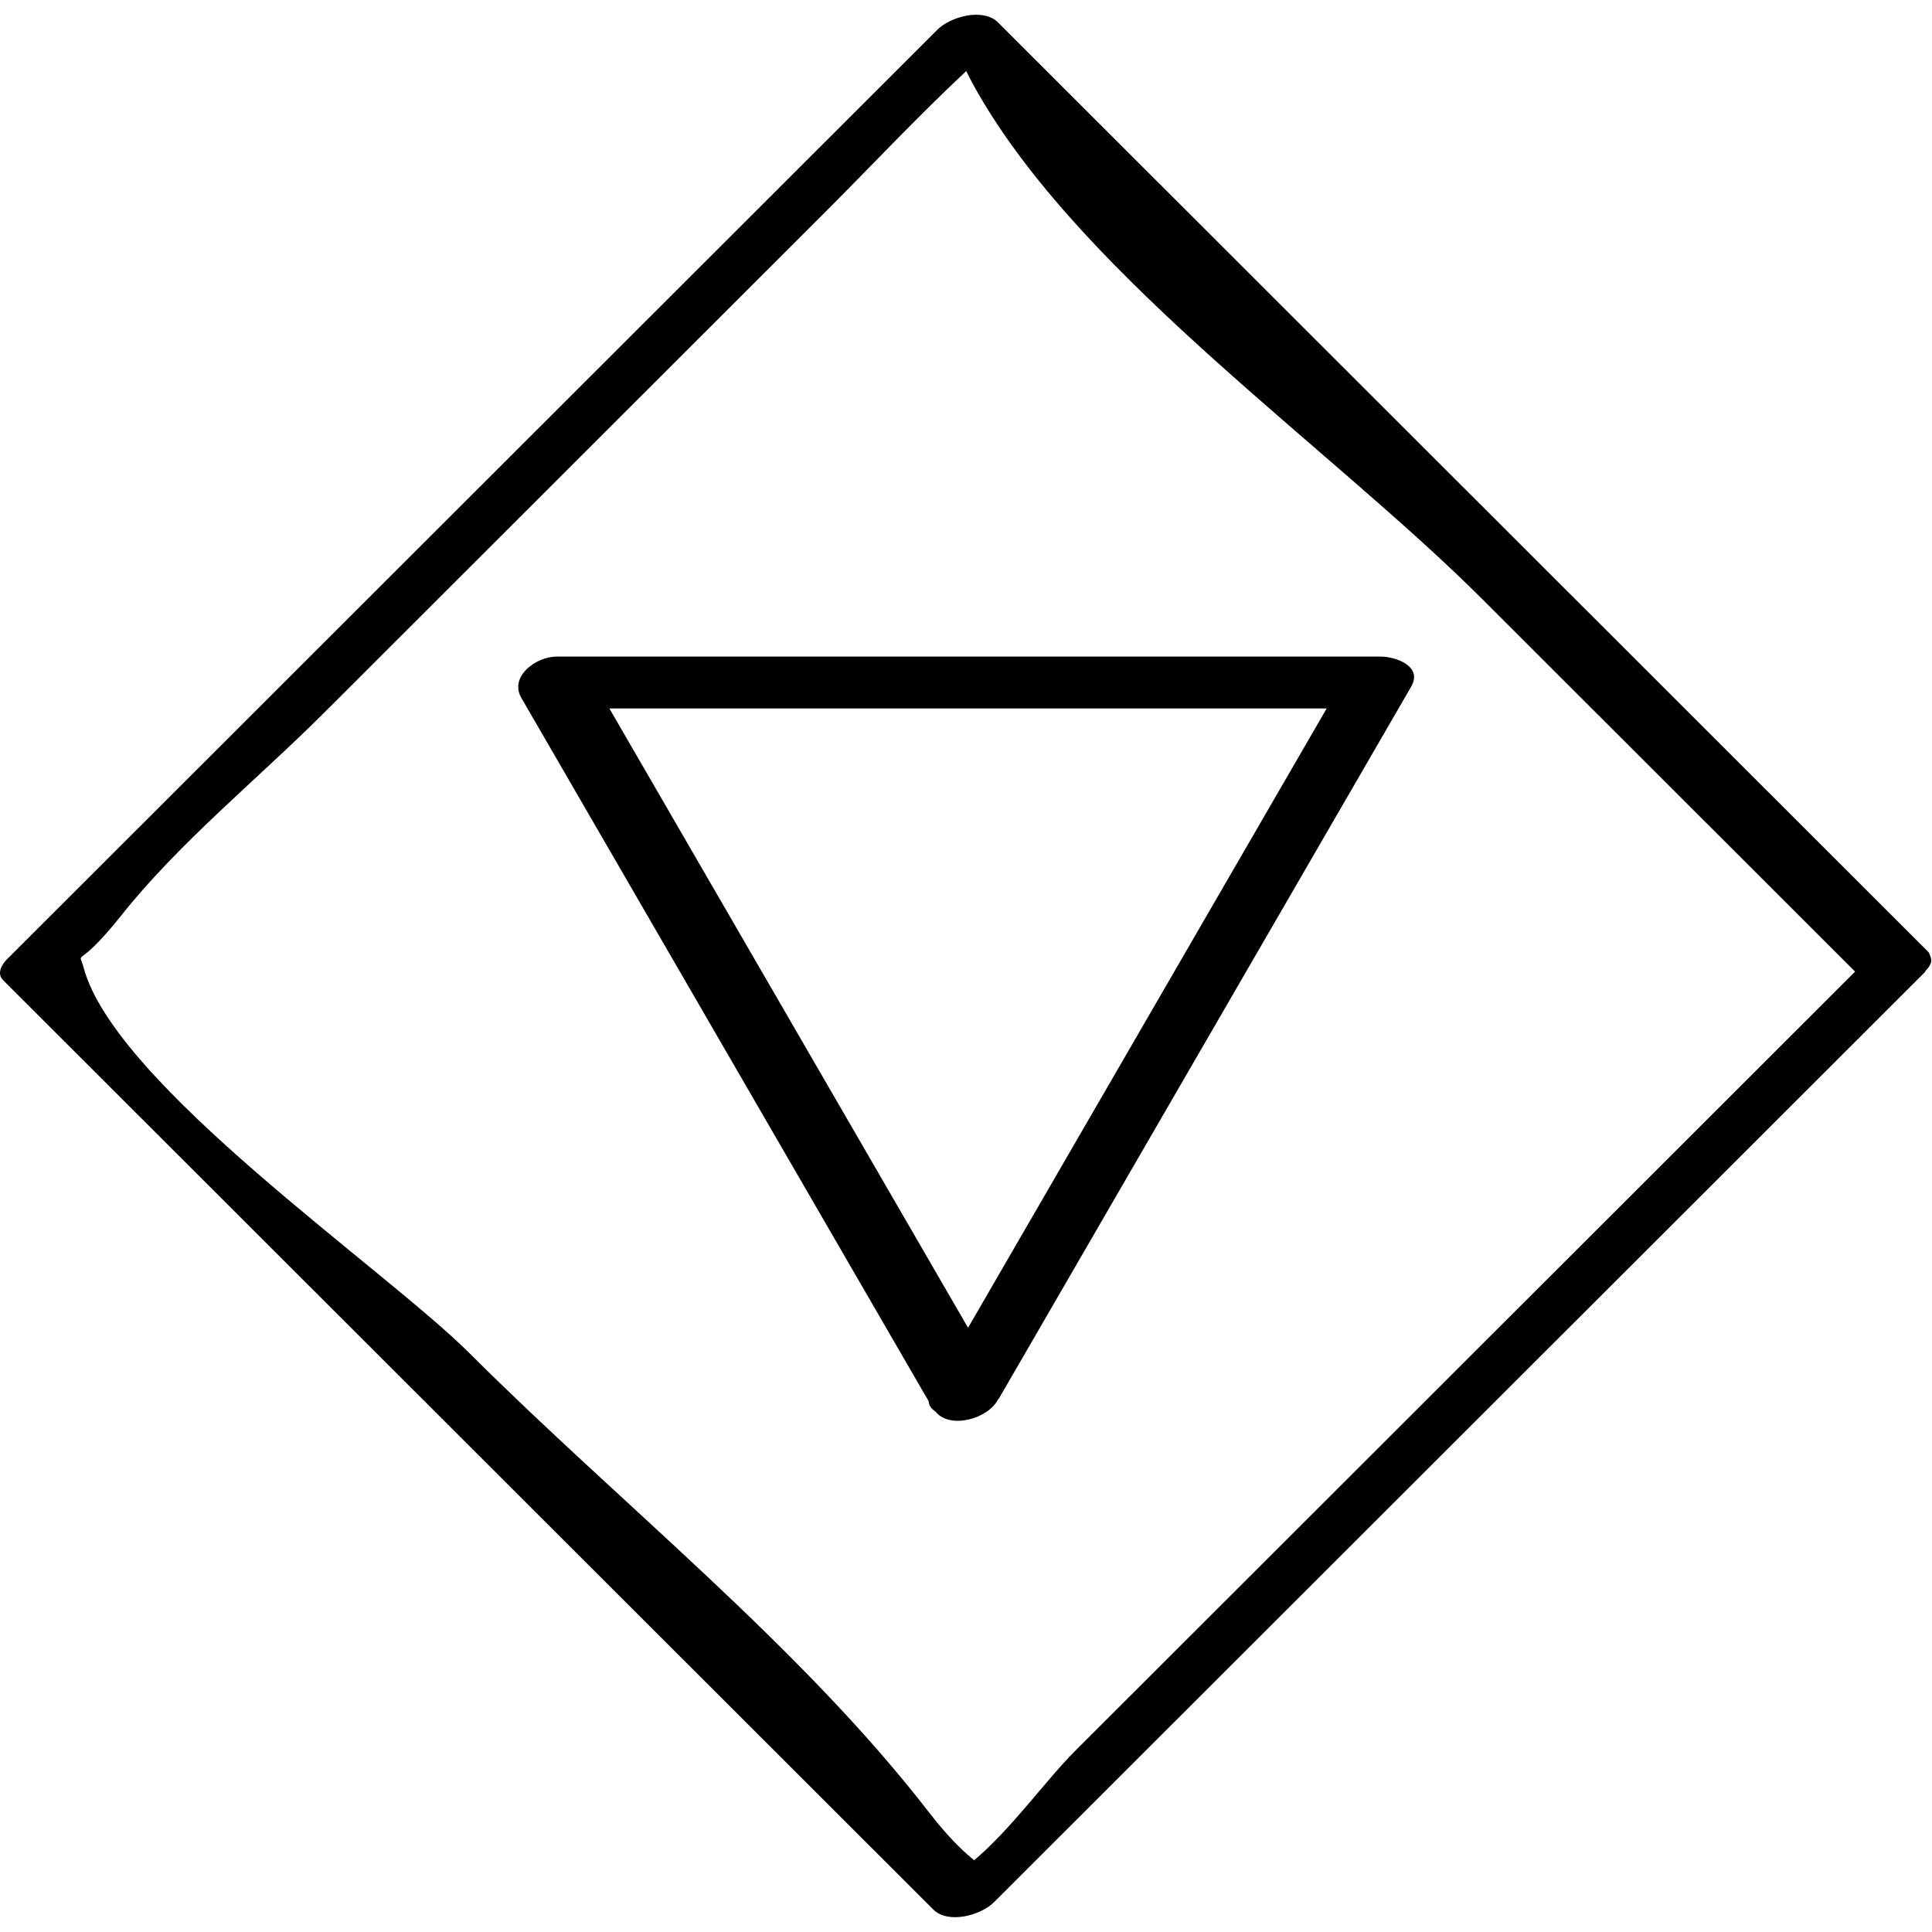
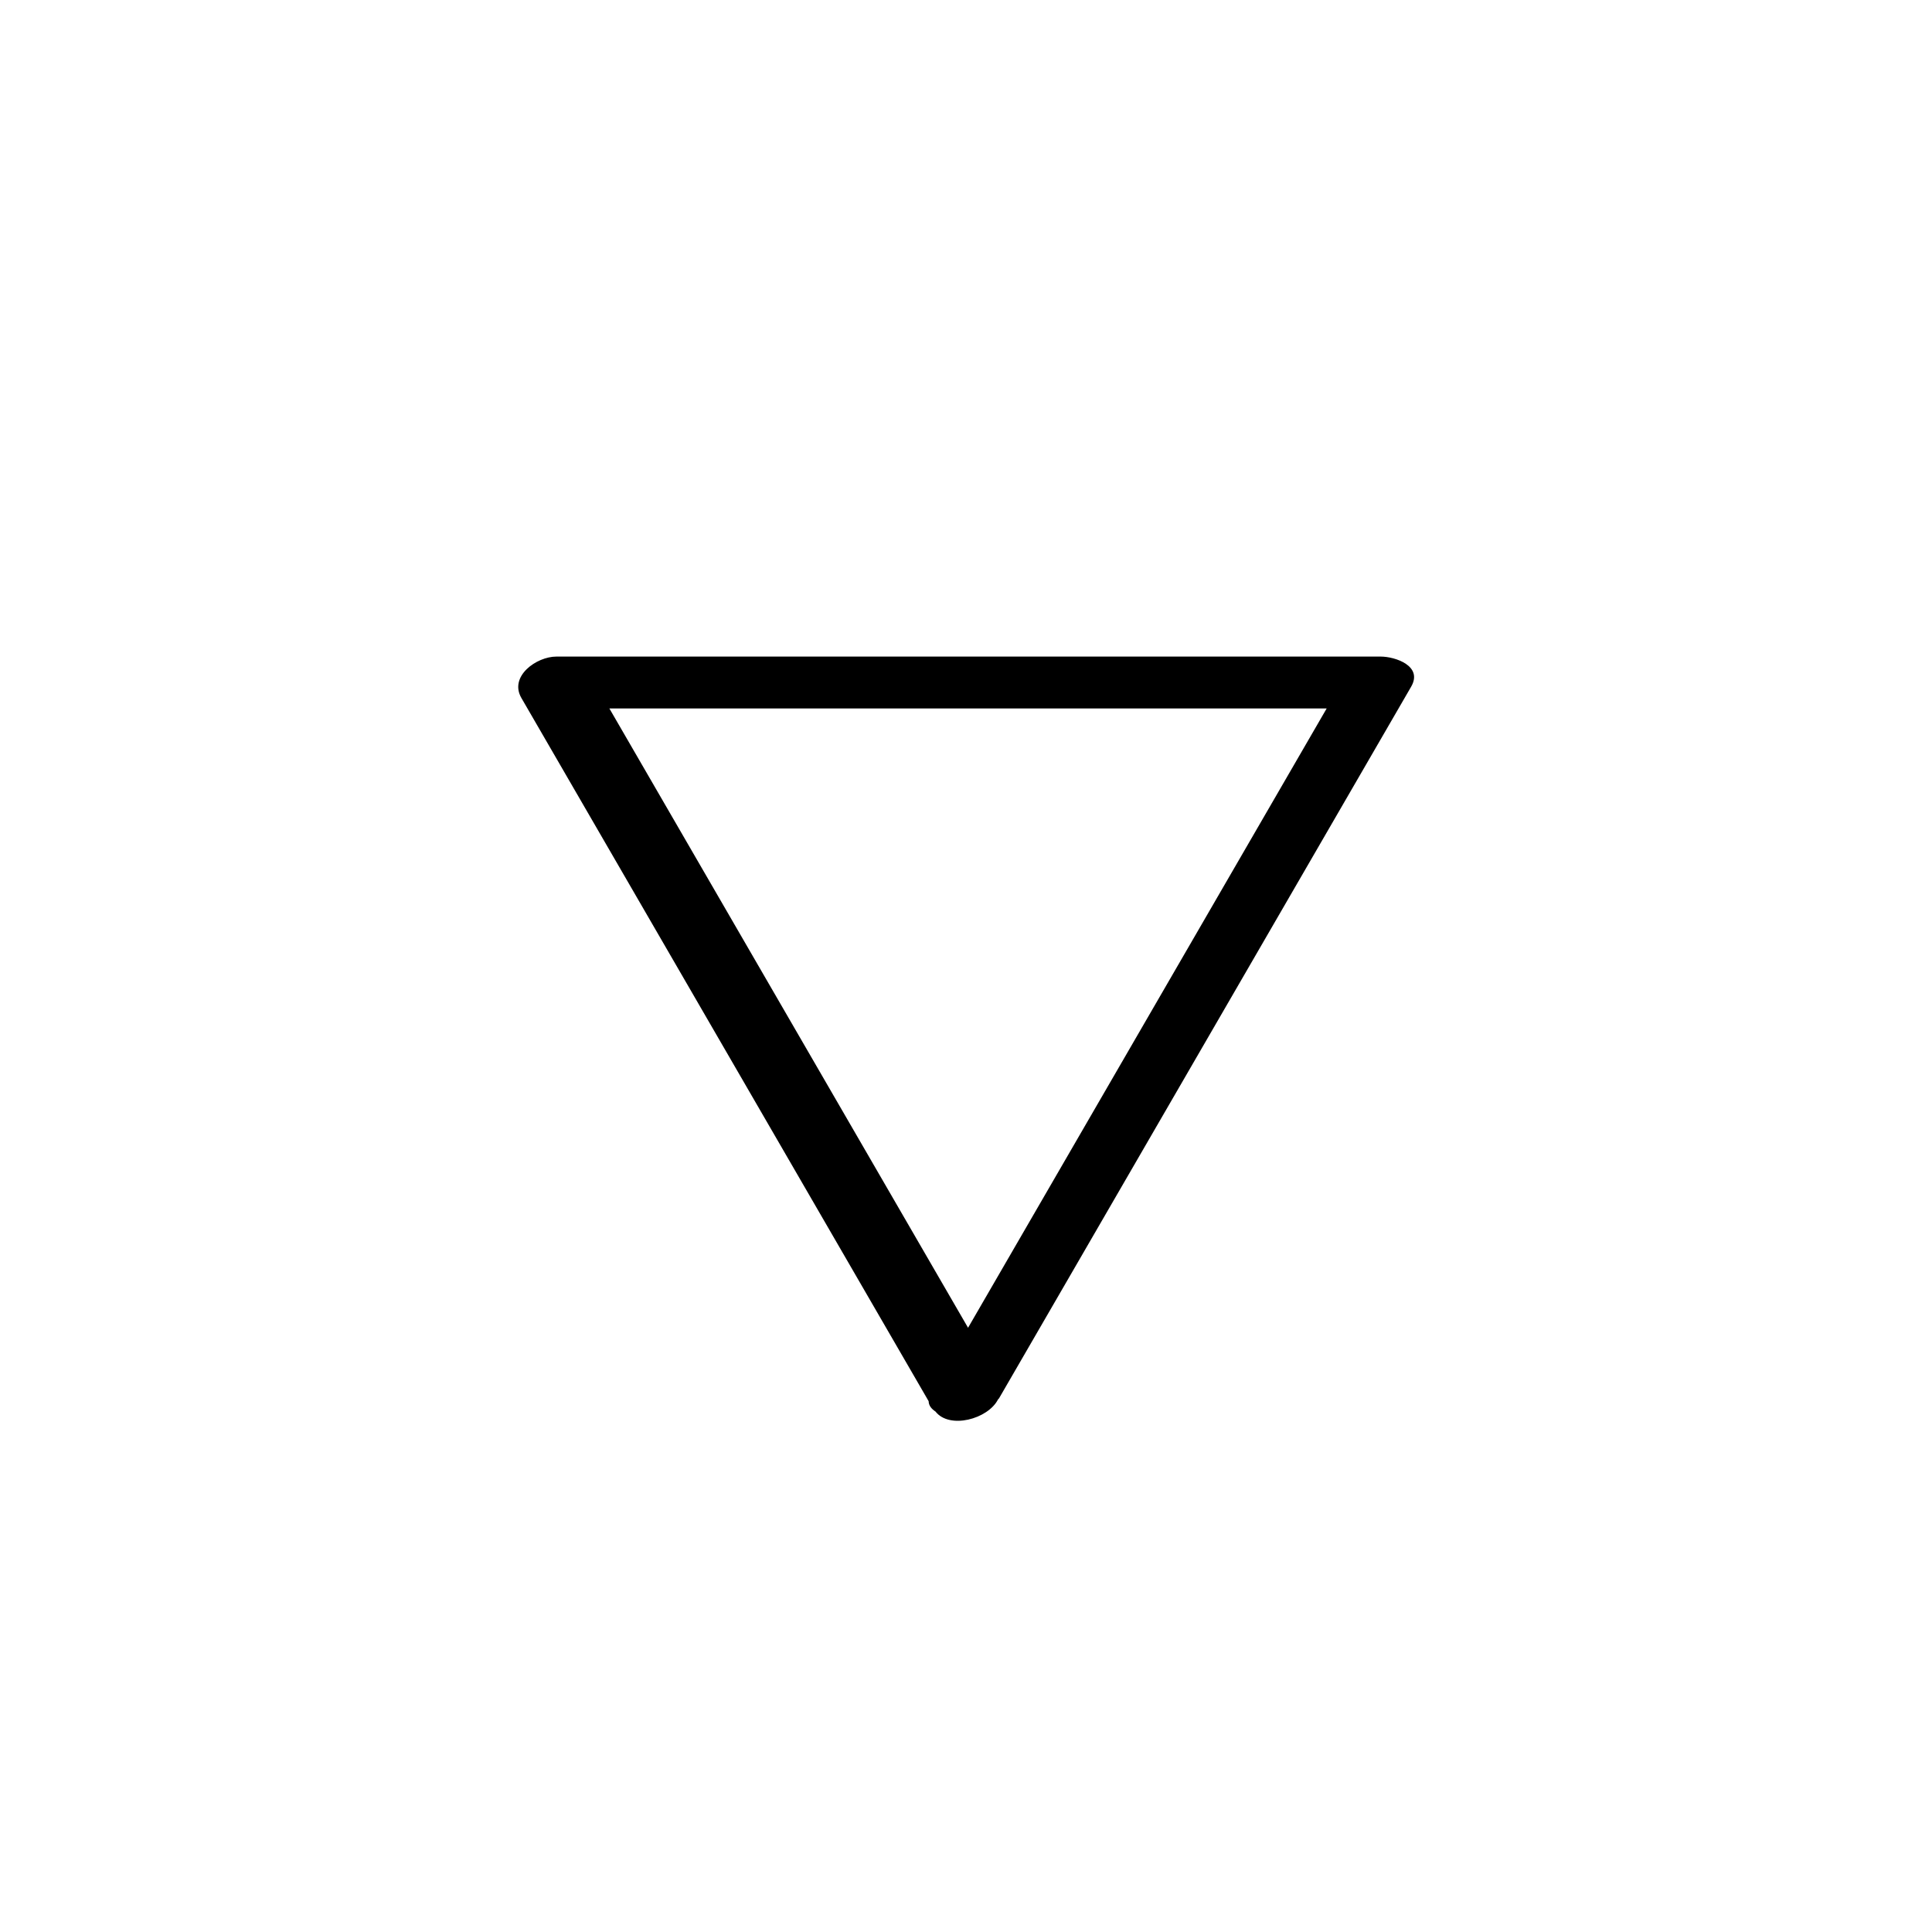
<svg xmlns="http://www.w3.org/2000/svg" enable-background="new 0 0 32 32" version="1.1" viewBox="0 0 32 32" xml:space="preserve">
  <g id="Abstract_Sketch">
    <g>
-       <path d="M31.971,15.835c-0.001-0.002-0.002-0.004-0.003-0.006c-0.01-0.021-0.01-0.042-0.03-0.063    C26.802,10.635,21.666,5.504,16.531,0.372c-0.247-0.247-0.789-0.097-1.006,0.121C10.389,5.624,5.253,10.756,0.117,15.887    c-0.085,0.085-0.176,0.237-0.067,0.346c5.136,5.131,10.272,10.263,15.408,15.394c0.247,0.247,0.789,0.097,1.006-0.121    c5.136-5.131,10.272-10.263,15.408-15.394c0.015-0.015,0.016-0.026,0.028-0.04c0.037-0.036,0.062-0.073,0.077-0.111    c0.002-0.006,0.005-0.012,0.006-0.017C31.992,15.908,31.987,15.872,31.971,15.835z M16.135,30.811    c-0.129-0.105-0.383-0.32-0.752-0.798c-2.131-2.757-5.139-5.134-7.603-7.596c-1.404-1.403-5.873-4.447-6.395-6.39    c-0.089-0.33-0.13,0.084,0.626-0.867c0.962-1.211,2.265-2.263,3.359-3.356c2.761-2.758,5.521-5.517,8.282-8.275    c0.782-0.781,1.543-1.597,2.352-2.352c0.055,0.114,0.128,0.252,0.244,0.45c1.789,3.035,5.818,5.813,8.307,8.3    c2.057,2.055,4.114,4.111,6.171,6.166c-4.308,4.304-8.616,8.608-12.923,12.912C17.331,29.476,16.739,30.307,16.135,30.811z" />
-       <path d="M22.869,10.875c-4.551,0-9.102,0-13.653,0c-0.331,0-0.788,0.327-0.58,0.686c2.248,3.882,4.497,7.765,6.745,11.647    c0.002,0.076,0.05,0.129,0.114,0.172c0.231,0.296,0.869,0.126,1.036-0.202c0.004-0.006,0.012-0.011,0.016-0.017    c2.276-3.929,4.551-7.858,6.826-11.787C23.573,11.029,23.107,10.875,22.869,10.875z M16.034,21.992    c-1.98-3.419-3.96-6.838-5.941-10.258c3.96,0,7.921,0,11.881,0C19.995,15.153,18.015,18.572,16.034,21.992z" />
+       <path d="M22.869,10.875c-4.551,0-9.102,0-13.653,0c-0.331,0-0.788,0.327-0.58,0.686c2.248,3.882,4.497,7.765,6.745,11.647    c0.002,0.076,0.05,0.129,0.114,0.172c0.231,0.296,0.869,0.126,1.036-0.202c0.004-0.006,0.012-0.011,0.016-0.017    c2.276-3.929,4.551-7.858,6.826-11.787C23.573,11.029,23.107,10.875,22.869,10.875z M16.034,21.992    c-1.98-3.419-3.96-6.838-5.941-10.258c3.96,0,7.921,0,11.881,0C19.995,15.153,18.015,18.572,16.034,21.992" />
    </g>
  </g>
</svg>